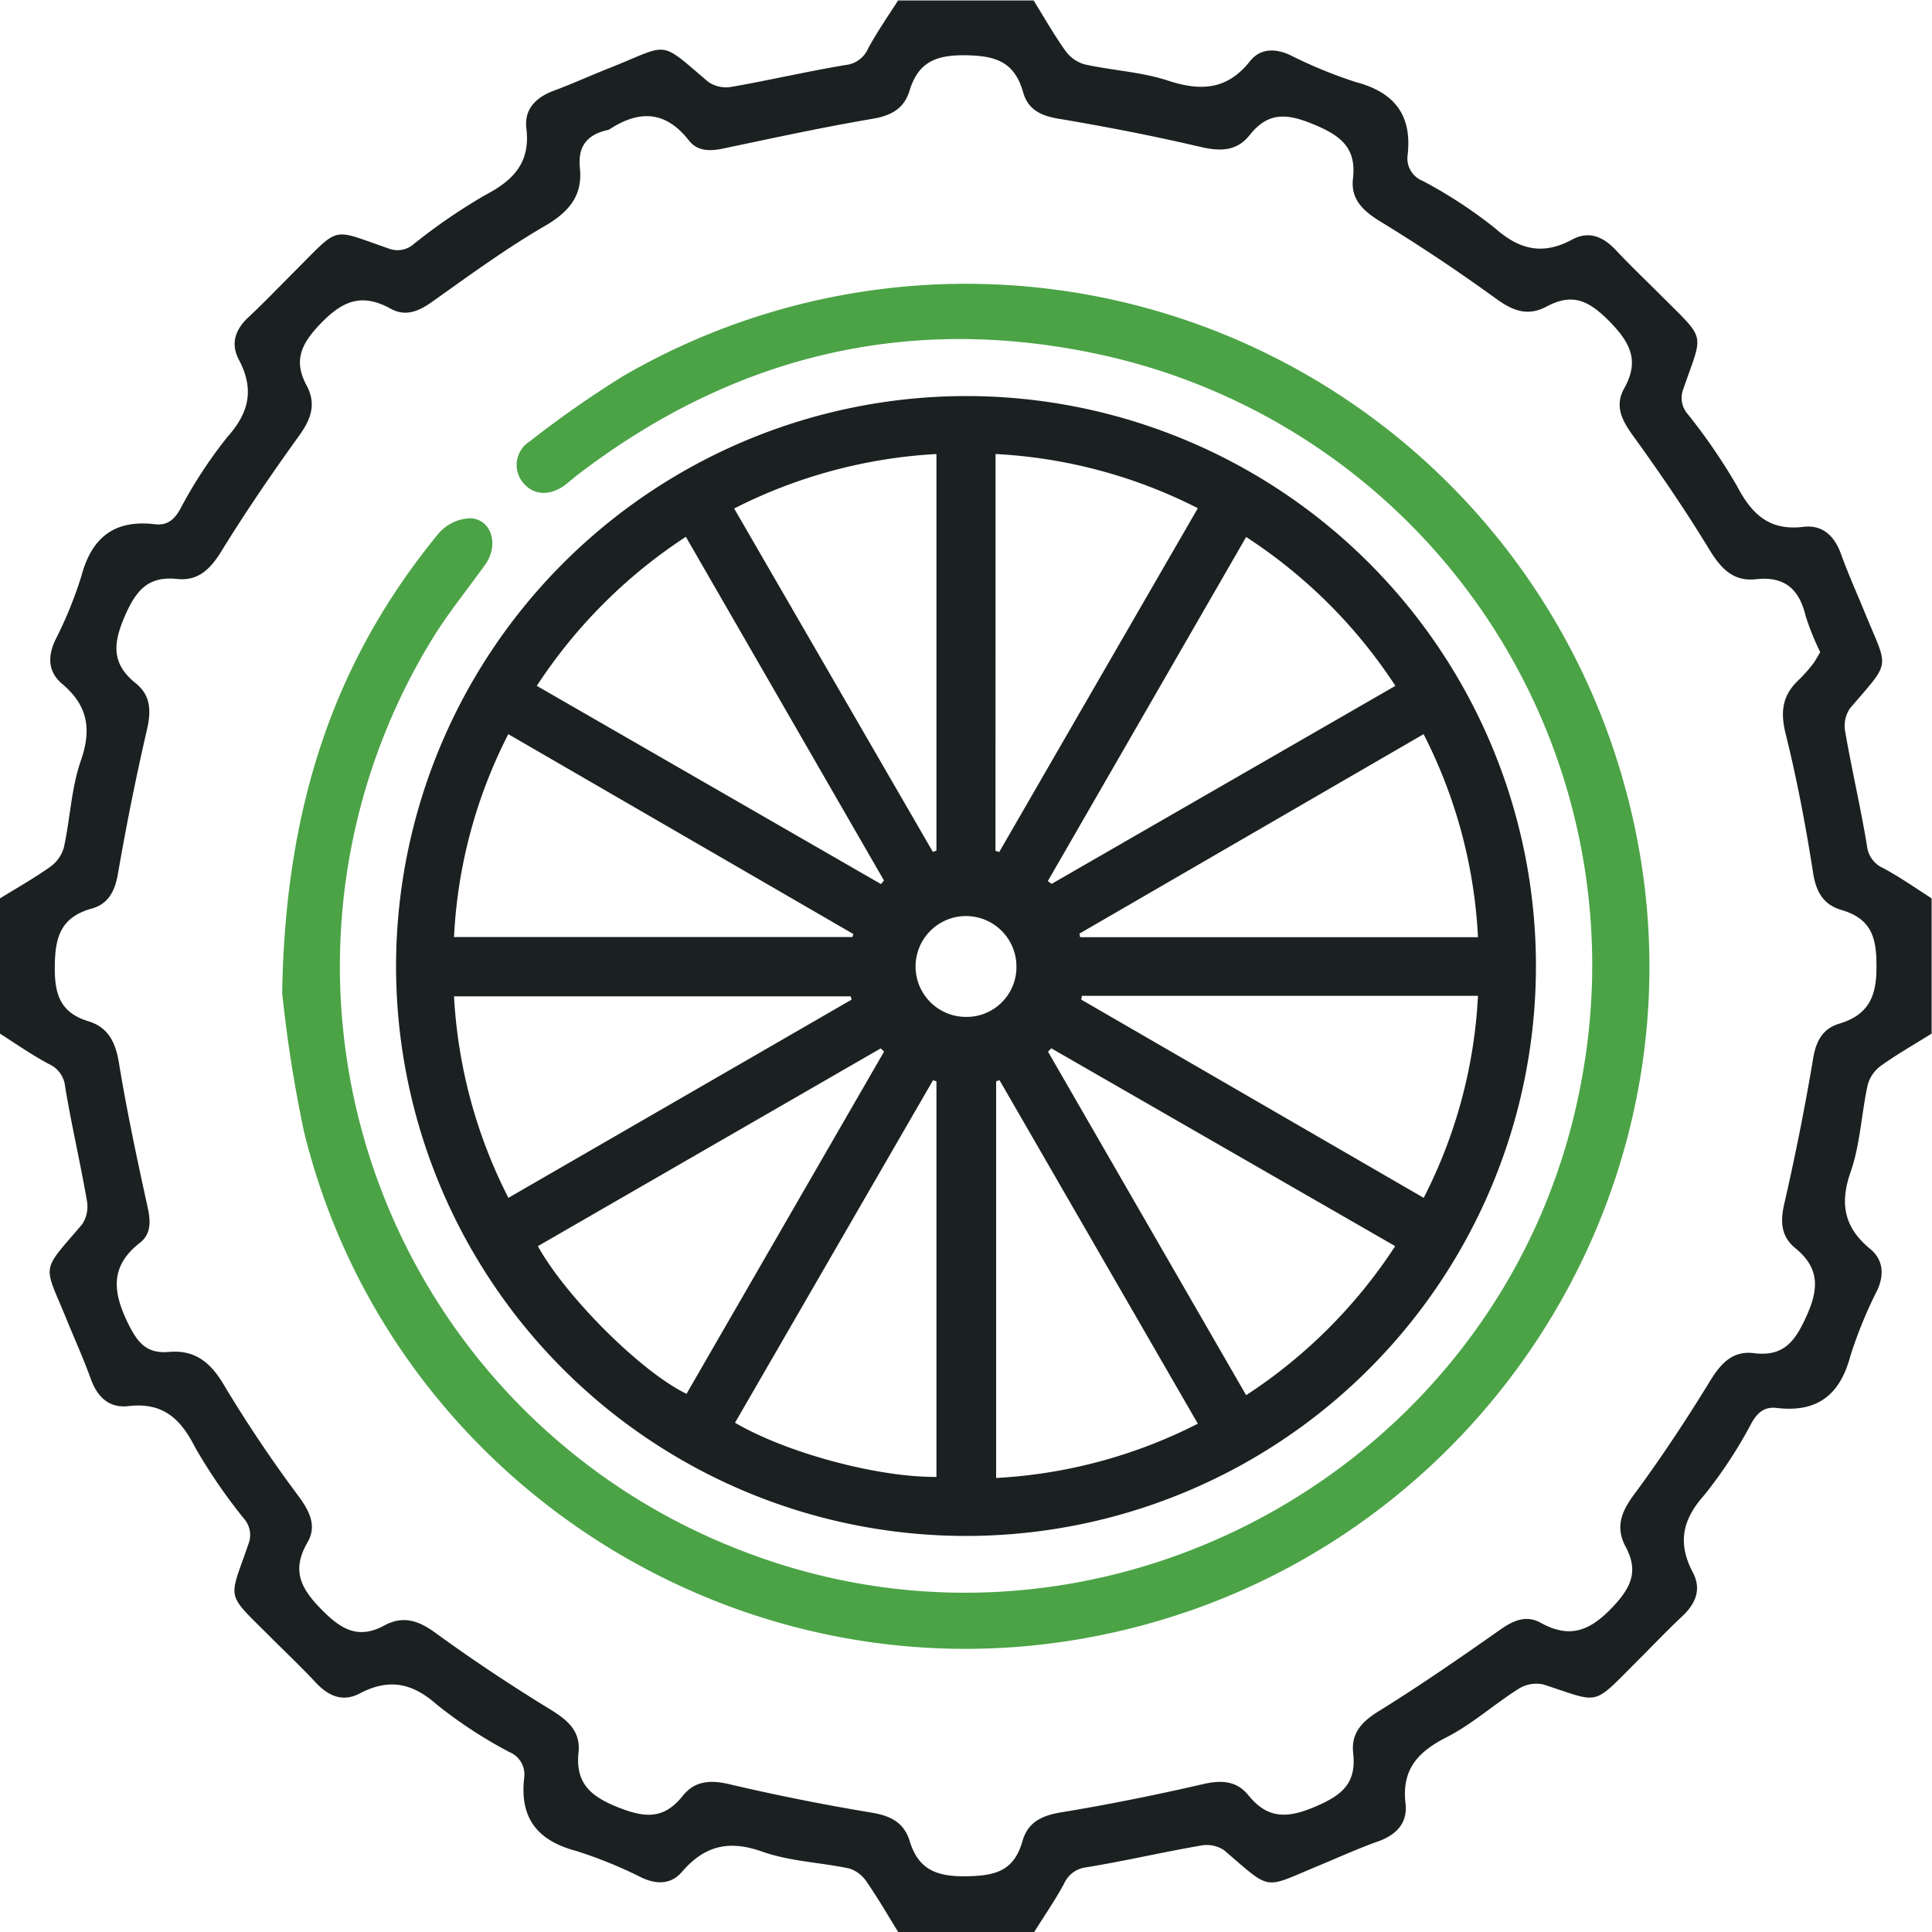
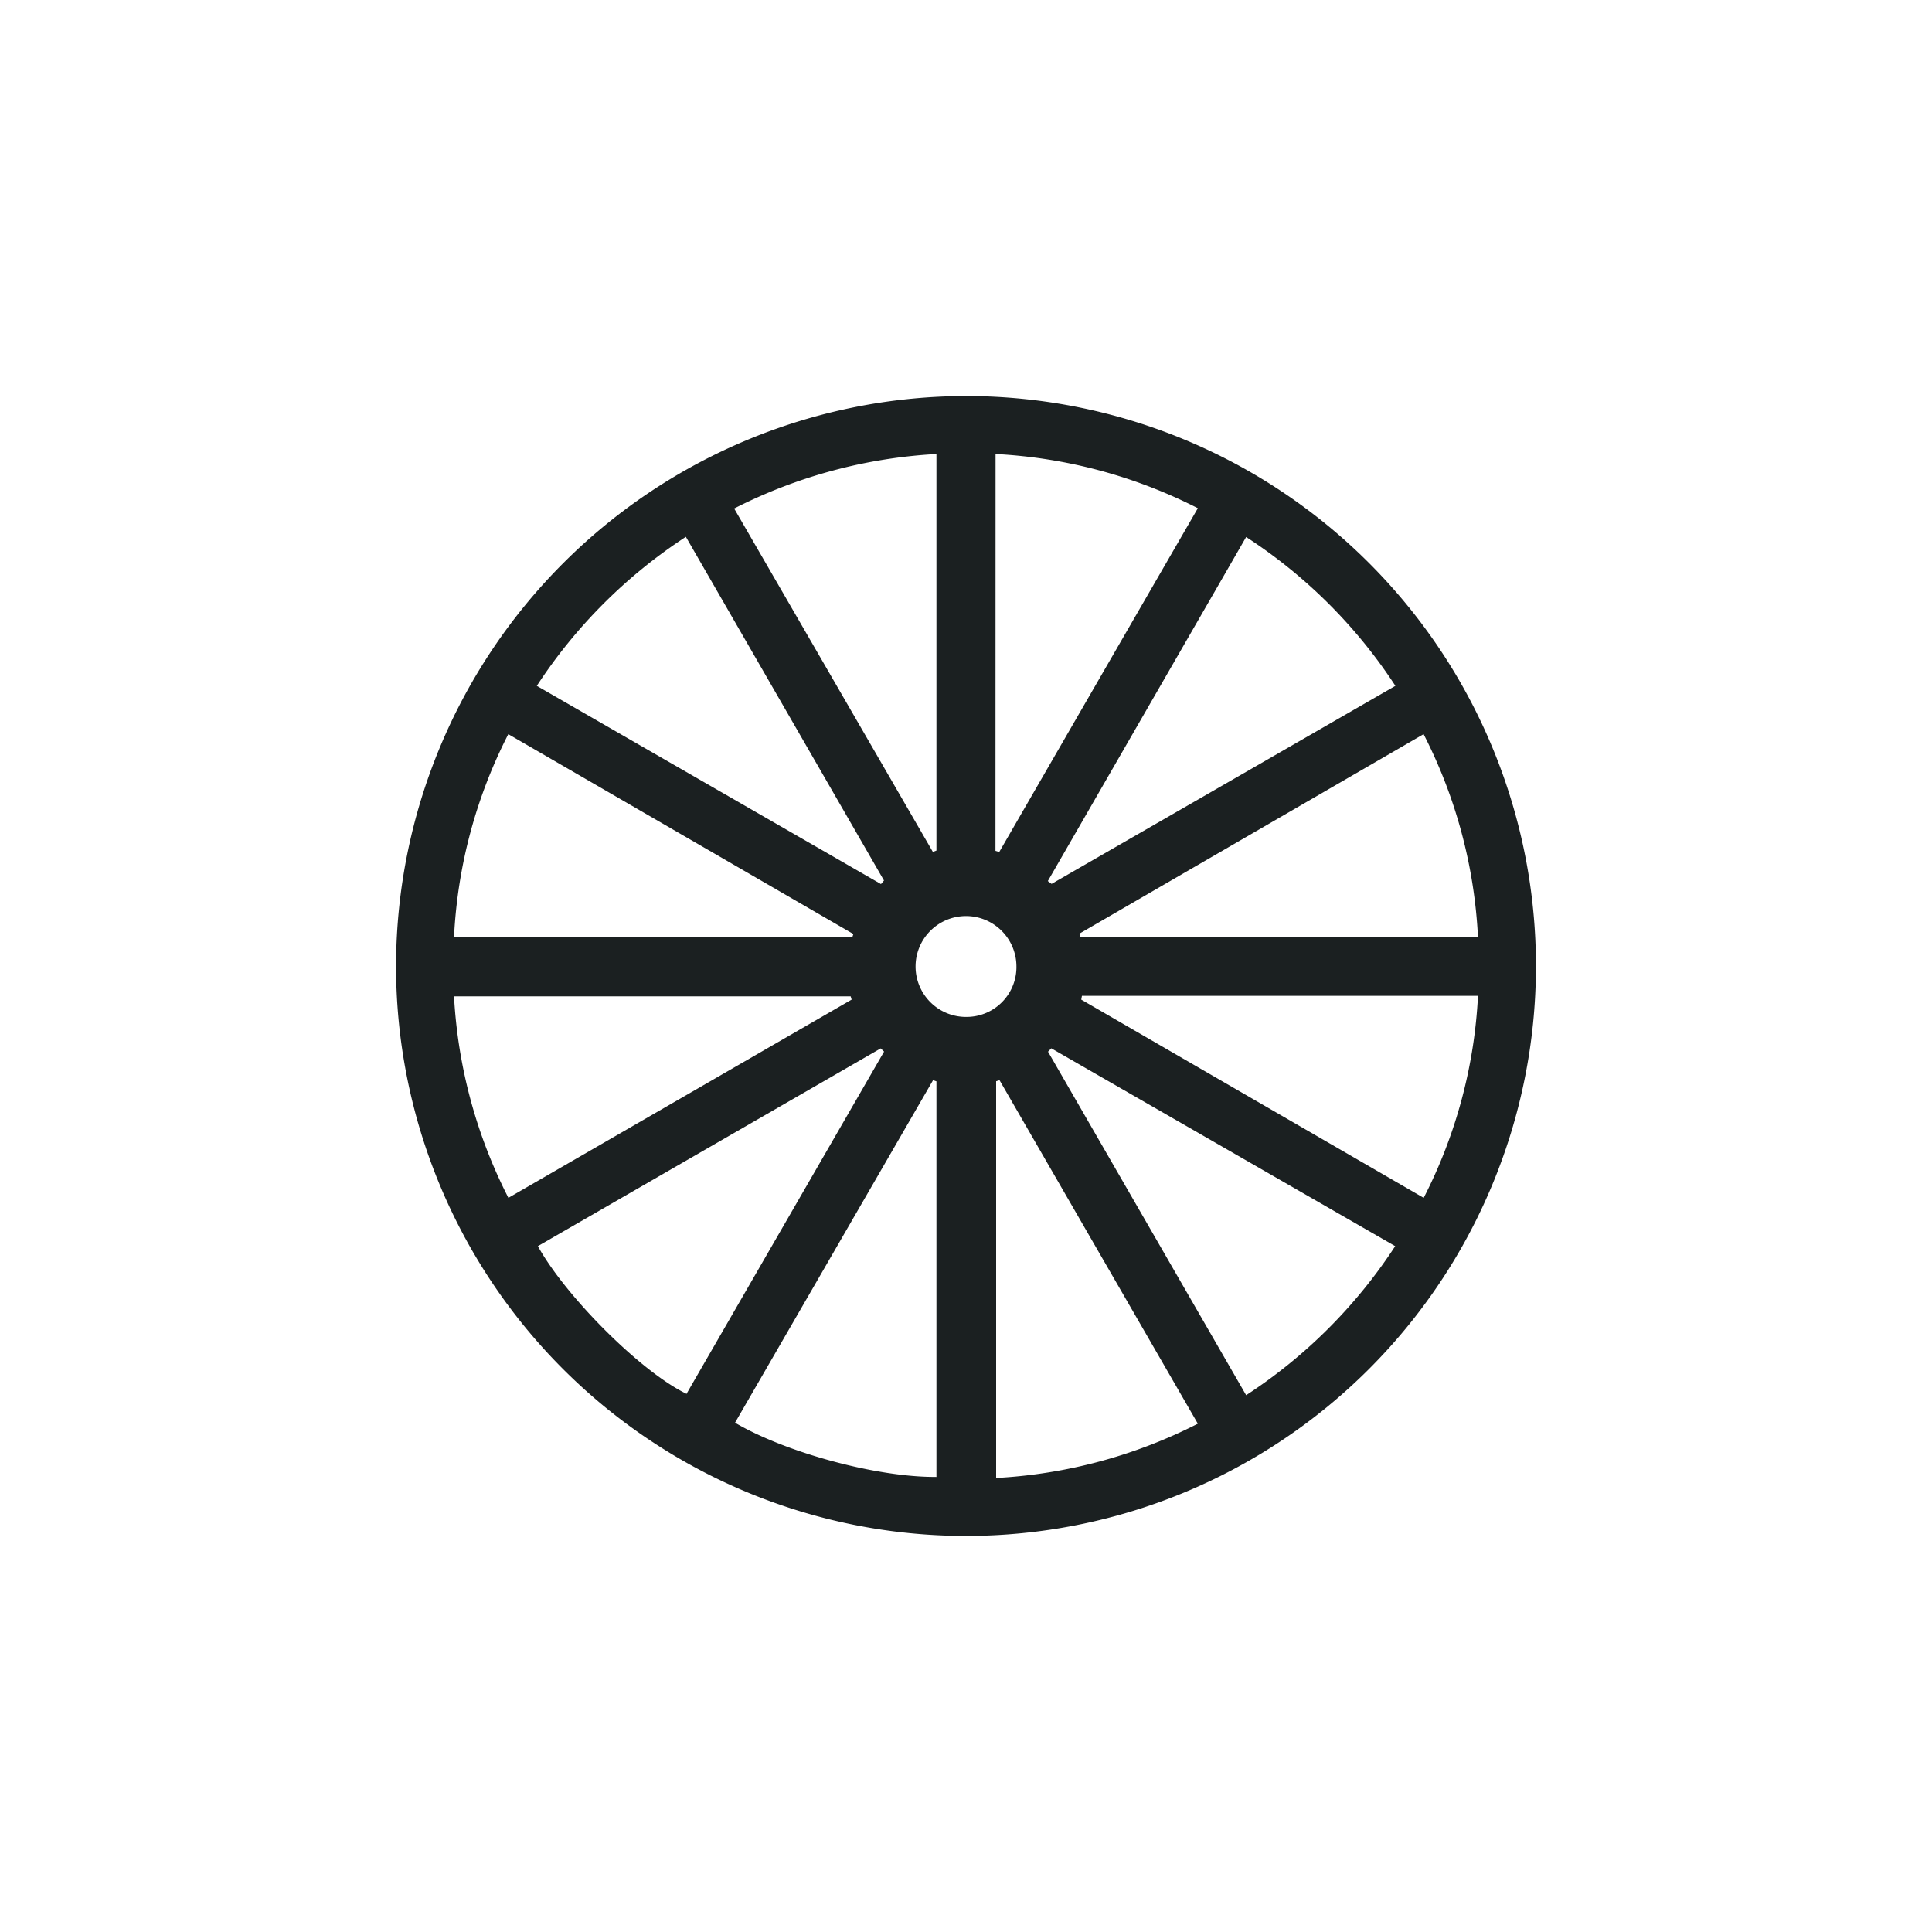
<svg xmlns="http://www.w3.org/2000/svg" id="Capa_1" data-name="Capa 1" viewBox="0 0 200 200">
  <defs>
    <style>.cls-1{fill:#1b2021;}.cls-2{fill:#4ba346;}</style>
  </defs>
-   <path class="cls-1" d="M0,107V93c1.74-1.08,3.53-2.08,5.19-3.26a3.69,3.69,0,0,0,1.42-2c.66-3,.76-6.12,1.76-9,1.16-3.32.68-5.78-2-8C5,69.54,4.92,68,5.7,66.31a42.52,42.52,0,0,0,2.72-6.66c1.08-4.06,3.47-5.88,7.63-5.38,1.27.15,2-.49,2.6-1.56a47.58,47.58,0,0,1,4.9-7.49c2.3-2.57,2.76-5,1.17-8-.86-1.63-.38-3.1,1-4.38,1.65-1.55,3.23-3.2,4.84-4.81,4.74-4.74,3.65-4.37,9.66-2.31a2.54,2.54,0,0,0,2.64-.48,60,60,0,0,1,7.39-5.06c2.92-1.53,4.67-3.36,4.24-6.89-.24-2,1-3.22,2.84-3.9s3.84-1.59,5.77-2.35c6.3-2.5,5-3,10.21,1.43A3.28,3.28,0,0,0,75.68,9c4-.7,7.89-1.61,11.85-2.27a2.85,2.85,0,0,0,2.32-1.68c.94-1.74,2.07-3.37,3.12-5H107c1.08,1.74,2.09,3.52,3.27,5.18a3.68,3.68,0,0,0,2,1.43c2.85.64,5.84.77,8.59,1.67,3.42,1.13,6.17,1,8.54-2,1.06-1.32,2.55-1.34,4.09-.66a48.06,48.06,0,0,0,6.84,2.82c4.07,1.07,5.87,3.46,5.38,7.62a2.49,2.49,0,0,0,1.56,2.61,48.38,48.38,0,0,1,7.48,4.89c2.57,2.28,5,2.81,8,1.19,1.73-.94,3.22-.3,4.52,1.09,1.51,1.61,3.12,3.14,4.68,4.7,4.75,4.76,4.36,3.71,2.31,9.67a2.54,2.54,0,0,0,.48,2.64,60,60,0,0,1,5.06,7.39c1.53,2.93,3.35,4.68,6.88,4.25,2-.24,3.23.94,3.91,2.84s1.62,4,2.42,5.95c2.48,6.09,2.84,4.91-1.5,10a3.2,3.2,0,0,0-.5,2.38c.69,4,1.61,7.89,2.26,11.86a2.83,2.83,0,0,0,1.69,2.3c1.73.94,3.36,2.07,5,3.13V107c-1.73,1.08-3.52,2.1-5.18,3.28a3.66,3.66,0,0,0-1.43,2c-.66,3-.77,6.12-1.76,9-1.17,3.32-.69,5.78,2,8,1.35,1.12,1.49,2.61.76,4.25a45.3,45.3,0,0,0-2.8,6.84c-1.08,4.07-3.47,5.88-7.63,5.38-1.27-.15-2,.49-2.6,1.56a46.85,46.85,0,0,1-4.91,7.48c-2.29,2.57-2.75,5-1.16,8,.91,1.74.28,3.23-1.11,4.53-1.61,1.51-3.13,3.12-4.7,4.68-4.72,4.72-3.71,4.3-9.69,2.37a3.47,3.47,0,0,0-2.57.47c-2.53,1.6-4.79,3.65-7.43,5-3,1.52-4.66,3.35-4.25,6.87.23,2-.95,3.24-2.84,3.91s-4,1.61-5.95,2.43c-6.05,2.48-4.92,2.82-10-1.52a3.23,3.23,0,0,0-2.38-.48c-4,.69-7.89,1.6-11.86,2.25a2.87,2.87,0,0,0-2.31,1.68c-.94,1.74-2.07,3.37-3.12,5.05H93c-1.08-1.74-2.1-3.51-3.26-5.19a3.43,3.43,0,0,0-1.8-1.41c-3-.64-6.14-.73-9-1.74-3.48-1.24-6-.64-8.35,2.09-1.11,1.29-2.56,1.31-4.1.62a46.31,46.31,0,0,0-6.84-2.79c-4.08-1.08-5.88-3.47-5.38-7.63a2.5,2.5,0,0,0-1.55-2.61,47.58,47.58,0,0,1-7.49-4.9c-2.57-2.29-5-2.74-8-1.16-1.74.91-3.22.28-4.52-1.11-1.51-1.62-3.12-3.14-4.68-4.7-4.76-4.77-4.36-3.69-2.31-9.67a2.56,2.56,0,0,0-.48-2.64,56.2,56.2,0,0,1-5.06-7.39c-1.52-3-3.37-4.65-6.89-4.24-2,.23-3.22-.94-3.9-2.84s-1.62-4-2.42-5.95c-2.46-6.08-2.87-4.88,1.51-10A3.32,3.32,0,0,0,9,124.32c-.69-4-1.61-7.89-2.26-11.85a2.84,2.84,0,0,0-1.68-2.32C3.31,109.21,1.68,108.08,0,107ZM188.43,67.51a27.21,27.21,0,0,1-1.5-3.71c-.66-2.79-2.16-4.17-5.15-3.84-2.39.27-3.67-1.16-4.86-3.12-2.46-4.05-5.17-8-7.93-11.82-1.13-1.57-1.85-3.05-.85-4.82,1.61-2.88.62-4.76-1.6-7s-3.9-2.84-6.51-1.43c-1.93,1-3.47.38-5.17-.86-3.89-2.82-7.9-5.5-12-8-1.78-1.1-3.05-2.29-2.8-4.43.38-3.26-1.37-4.49-4.13-5.63s-4.68-1.25-6.58,1.15c-1.33,1.68-3.07,1.68-5.11,1.2-4.87-1.14-9.78-2.09-14.71-2.92-1.84-.3-3.14-1-3.62-2.74C105,6.34,103,5.75,99.85,5.72S95,6.57,94.14,9.44c-.56,1.78-1.87,2.53-3.77,2.85-5.19.88-10.34,2-15.48,3.08-1.42.31-2.7.28-3.57-.82-2.4-3.08-5.12-3.18-8.2-1.18a.49.49,0,0,1-.18.08c-2.11.47-3.15,1.63-2.91,3.95.3,2.84-1.12,4.54-3.64,6-4,2.32-7.82,5.12-11.64,7.83-1.39,1-2.77,1.58-4.32.72-3-1.65-5-.81-7.32,1.63-2,2.1-2.73,3.83-1.35,6.36,1,1.91.43,3.48-.81,5.18C28.16,49,25.5,52.88,23,56.93c-1.16,1.91-2.42,3.26-4.72,3-3-.31-4.24,1.26-5.38,3.9-1.22,2.83-1.35,4.9,1.16,6.91,1.54,1.24,1.6,2.85,1.16,4.76q-1.71,7.41-3,14.9c-.31,1.82-1,3.18-2.71,3.65-3.32.92-3.84,3.08-3.84,6.23,0,2.89.74,4.61,3.51,5.45,2,.62,2.77,2.14,3.12,4.23.83,5.06,1.9,10.08,3,15.09.31,1.41.32,2.71-.79,3.58-3.18,2.47-2.83,5.14-1.23,8.42,1,2,1.93,3.1,4.22,2.9,2.79-.24,4.4,1.19,5.8,3.62a136.87,136.87,0,0,0,7.72,11.47c1.09,1.52,1.77,3,.8,4.65-1.74,3-.57,4.92,1.68,7.14,2,2,3.77,2.83,6.34,1.41,1.89-1,3.47-.49,5.19.76,3.88,2.83,7.9,5.49,12,8,1.75,1.08,3.09,2.23,2.86,4.41-.33,3.16,1.21,4.53,4.06,5.67s4.79,1.26,6.74-1.19c1.23-1.53,2.82-1.65,4.76-1.2,4.86,1.14,9.77,2.12,14.7,2.94,2,.32,3.39,1,4,2.89.91,3.05,2.82,3.76,5.93,3.71s4.9-.63,5.77-3.65c.53-1.88,1.93-2.62,3.9-2.95,4.93-.81,9.84-1.8,14.71-2.92,1.91-.45,3.52-.41,4.77,1.13,2,2.49,4.07,2.4,6.91,1.19s4.29-2.45,3.94-5.56c-.24-2.15,1-3.33,2.81-4.43,4.25-2.64,8.36-5.49,12.46-8.37,1.34-.94,2.67-1.5,4.14-.68,3.06,1.69,5.14.82,7.49-1.67,1.94-2.07,2.63-3.74,1.3-6.21-1.06-2-.46-3.58.84-5.35C171.91,151,174.55,147,177,143c1.13-1.85,2.35-3.2,4.57-2.92,3.2.4,4.34-1.38,5.51-4,1.26-2.84,1.18-4.91-1.25-6.89-1.46-1.2-1.55-2.74-1.12-4.59,1.15-5,2.14-10,3-15.1.29-1.74,1-3,2.6-3.5,3.2-.94,4-2.93,3.94-6.18,0-3-.71-4.75-3.59-5.61-2-.58-2.71-2-3-4.06-.75-4.75-1.64-9.48-2.8-14.14-.57-2.29-.39-4,1.35-5.63a15.36,15.36,0,0,0,1.55-1.76C188,68.26,188.21,67.86,188.43,67.51Z" />
  <path class="cls-1" d="M100.14,41A59,59,0,1,1,41,99.9,59.07,59.07,0,0,1,100.14,41ZM88.24,97l.1-.31L52.62,76A51.49,51.49,0,0,0,47,97Zm23.5-.35.08.37H153A51.7,51.7,0,0,0,147.37,76ZM144.45,71A52.68,52.68,0,0,0,129,55.59L108.47,91.21l.39.29Zm-35.62,37.52-.34.35L129,144.43A52.9,52.9,0,0,0,144.43,129ZM55.57,71,91.2,91.52l.31-.37L71,55.57A53.11,53.11,0,0,0,55.57,71Zm15.48,73.32,20.47-35.46-.35-.33L55.68,129C58.56,134.21,66.34,142,71.05,144.28Zm32-56.24.39.12Q113.7,70.43,124,52.61A52,52,0,0,0,103.06,47ZM52.63,124l35.53-20.52-.1-.34H47A51.92,51.92,0,0,0,52.63,124ZM96.94,47A52.43,52.43,0,0,0,76,52.64L96.57,88.19l.37-.14Zm0,105.91V111.94l-.35-.12L76.09,147.28C81.4,150.4,90.85,152.94,96.92,152.89ZM124,147.38l-20.53-35.56-.35.11V153A52.06,52.06,0,0,0,124,147.38Zm-12-44.29-.07.39L147.38,124A51.44,51.44,0,0,0,153,103.09ZM105.22,100a5.22,5.22,0,1,0-5.12,5.27A5.16,5.16,0,0,0,105.22,100Z" />
-   <path class="cls-2" d="M29.21,102.79c.32-19.6,5.53-34.61,16.22-47.6a4.56,4.56,0,0,1,3.25-1.54c2.23.1,3,2.78,1.54,4.81-1.85,2.59-3.89,5.07-5.53,7.78a64.8,64.8,0,0,0,31.66,94.12c37.72,14.95,80.18-8.71,87.4-48.7A64.68,64.68,0,0,0,113,36.52c-19.58-4-37.41.51-53.28,12.69-.41.32-.8.67-1.22,1-1.6,1.17-3.28,1.07-4.35-.24a2.87,2.87,0,0,1,.68-4.27,106.45,106.45,0,0,1,9.75-6.81A70.71,70.71,0,0,1,168.36,82C179,121.83,153,162.36,112.17,169.61c-36.35,6.44-71.91-16.59-80.7-52.46A138.18,138.18,0,0,1,29.21,102.79Z" />
</svg>